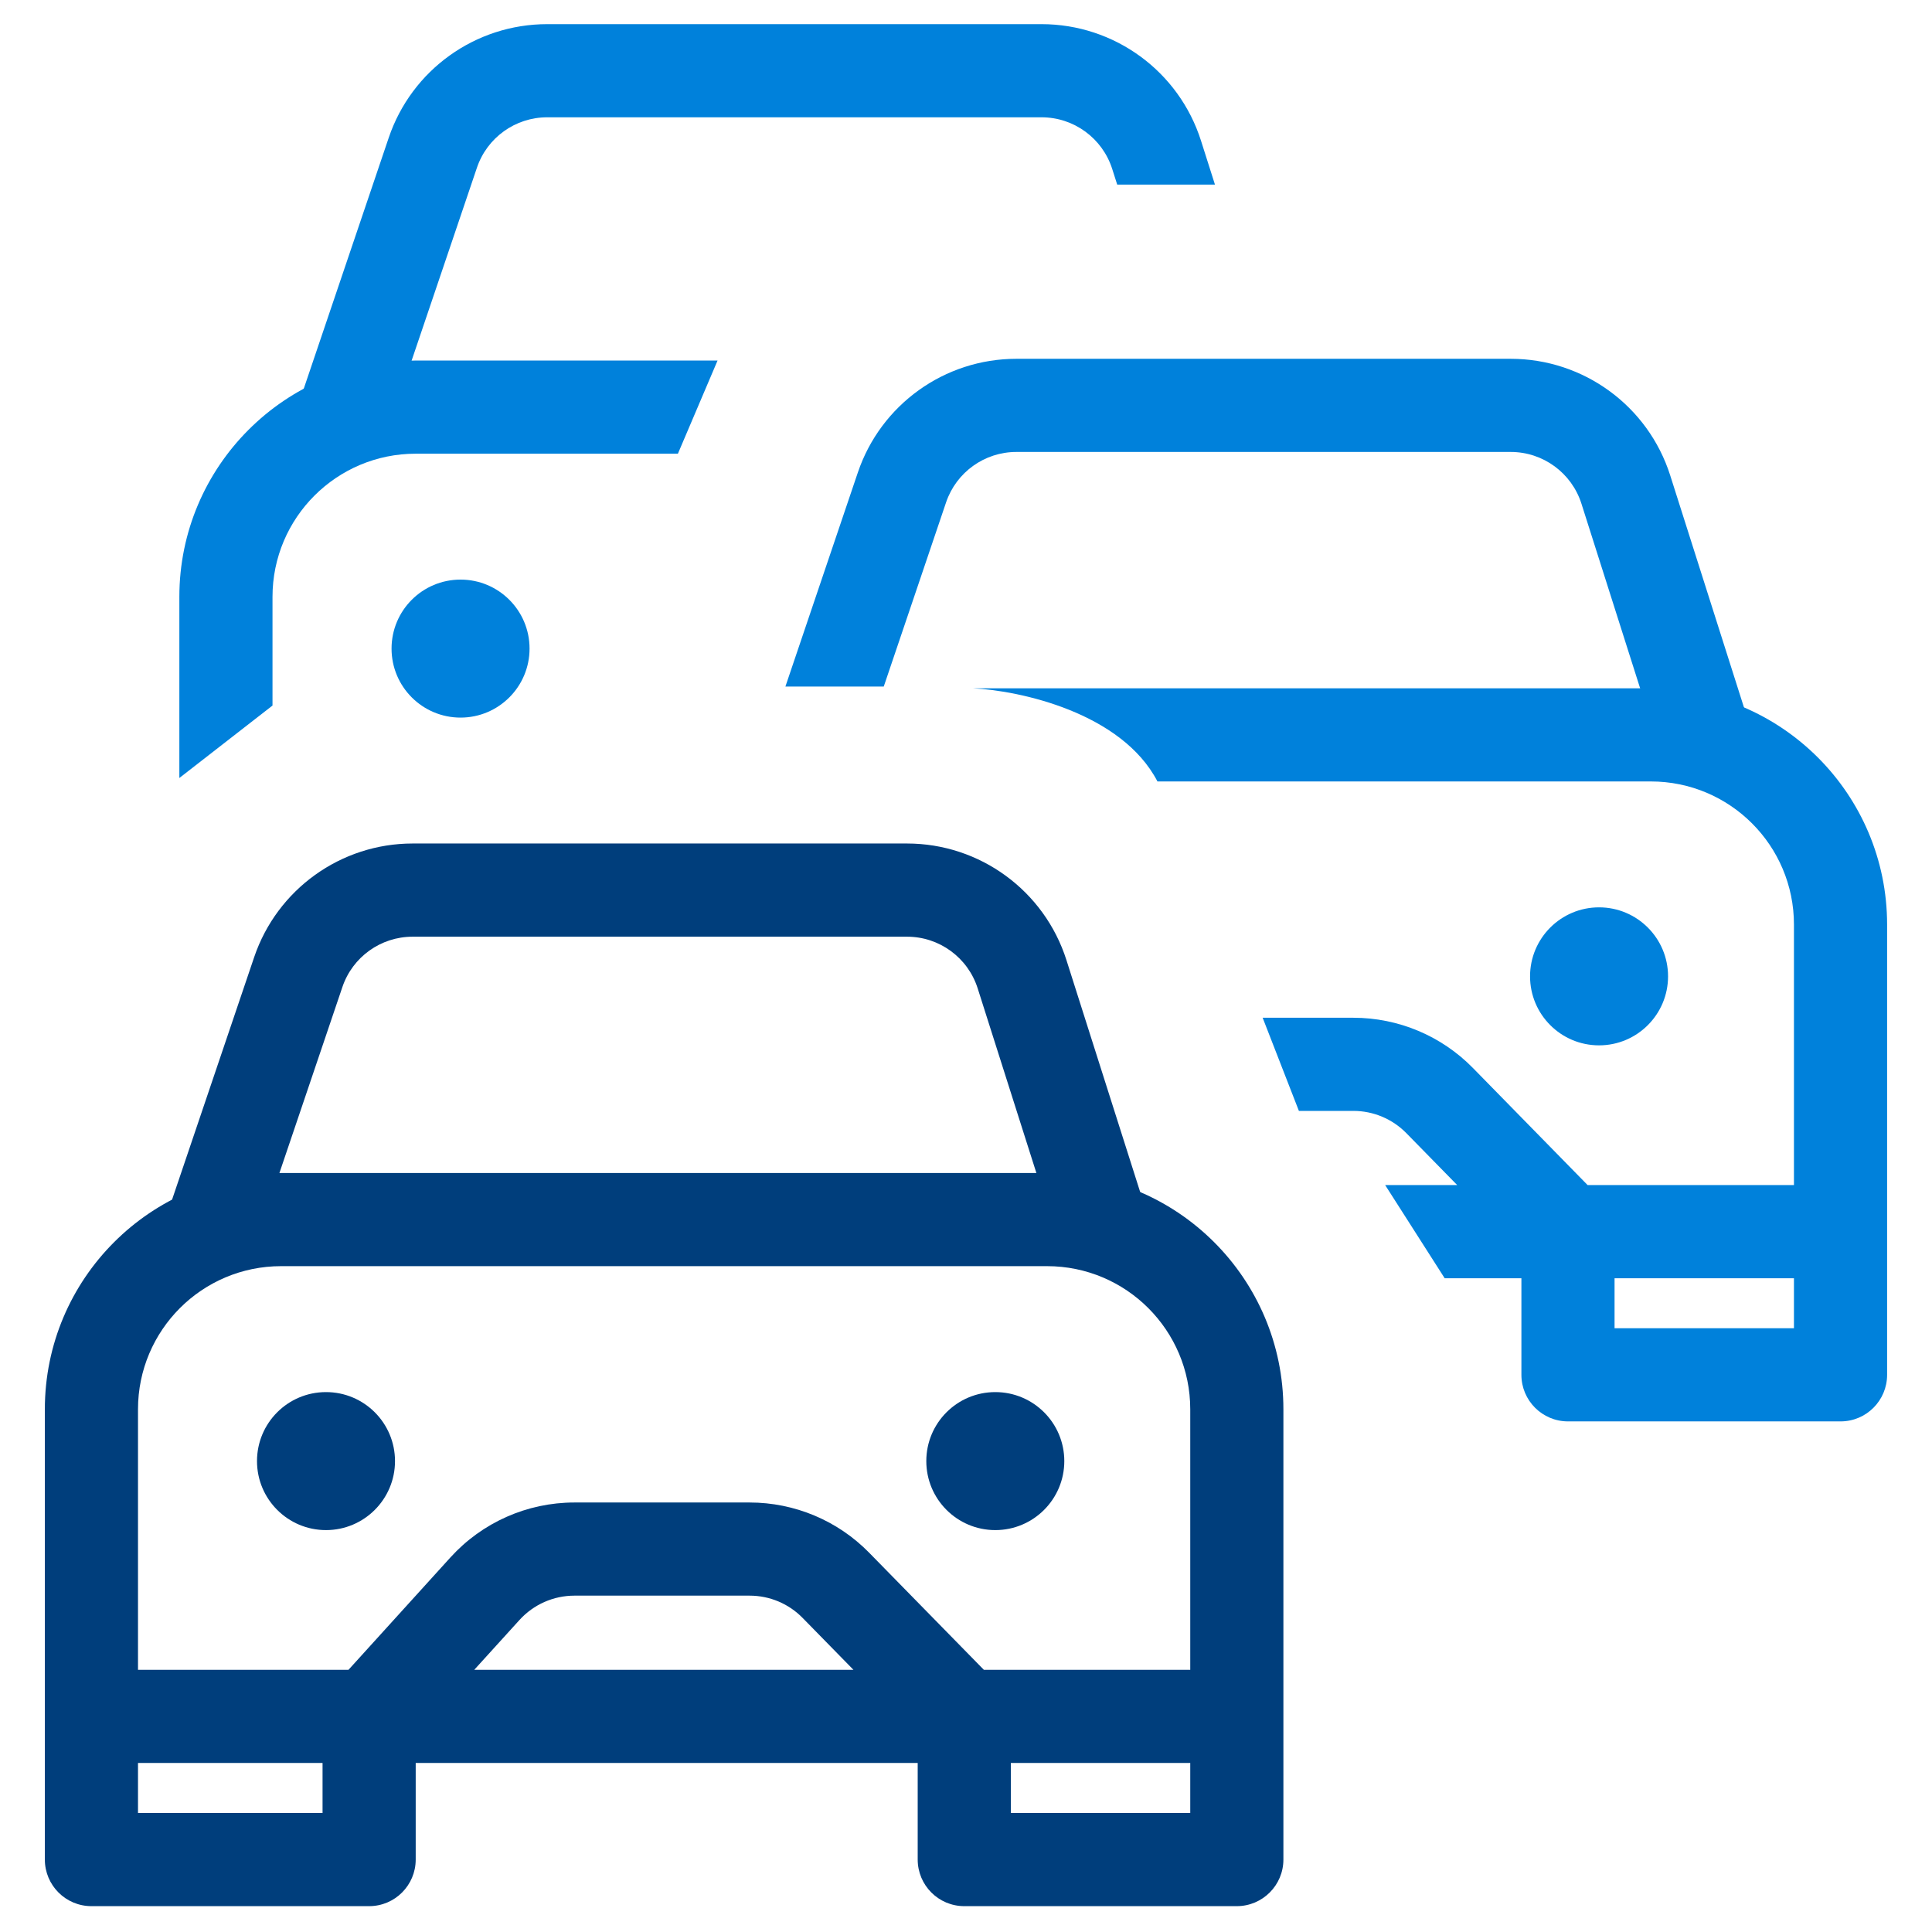
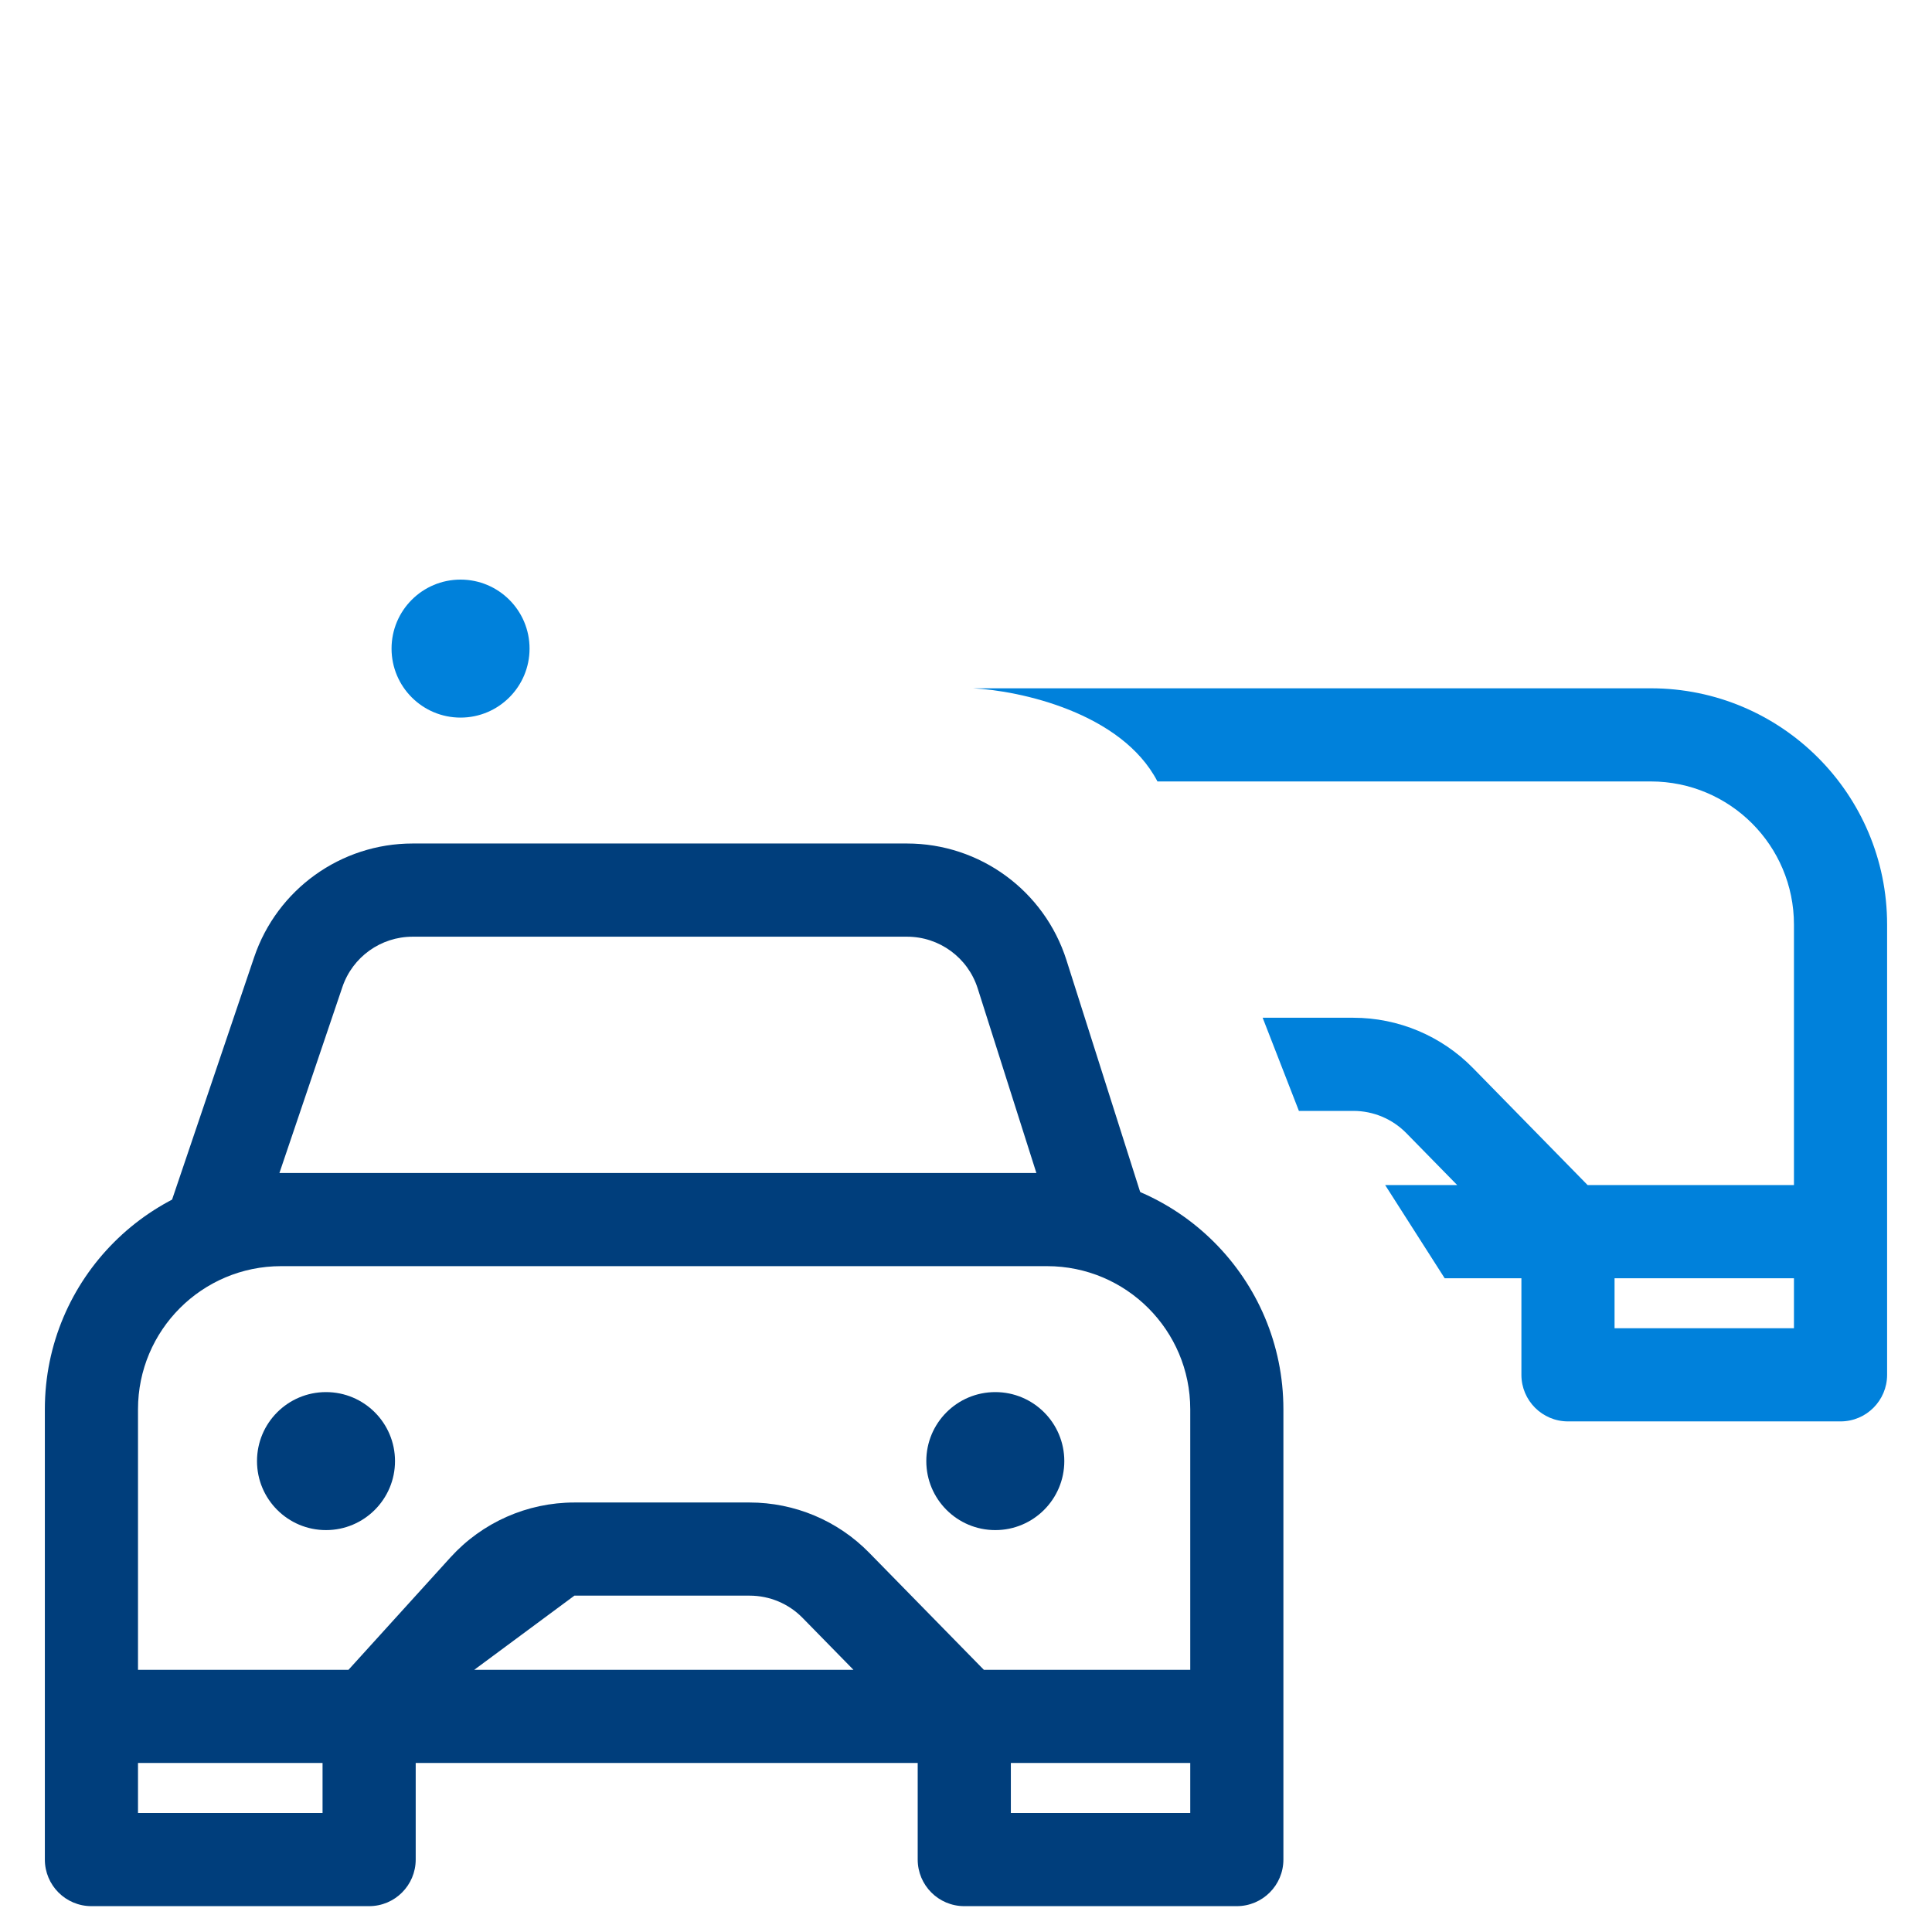
<svg xmlns="http://www.w3.org/2000/svg" width="42" height="42" viewBox="0 0 42 42" fill="none">
-   <path fill-rule="evenodd" clip-rule="evenodd" d="M0.975 30.637C0.975 27.8 3.275 25.5 6.112 25.5H22.762C25.599 25.5 27.9 27.8 27.9 30.637V40.425C27.9 40.984 27.446 41.438 26.887 41.438H20.962C20.403 41.438 19.95 40.984 19.95 40.425V38.325H9.037V40.425C9.037 40.984 8.584 41.438 8.025 41.438H1.987C1.428 41.438 0.975 40.984 0.975 40.425V30.637ZM7.012 38.325V39.413H3V38.325H7.012ZM3 36.3H7.576L9.793 33.856C10.483 33.096 11.461 32.663 12.487 32.663H16.296C17.274 32.663 18.211 33.056 18.895 33.755L21.388 36.3H25.875V30.637C25.875 28.919 24.481 27.525 22.762 27.525H6.112C4.393 27.525 3 28.919 3 30.637V36.3ZM25.875 38.325H21.975V39.413H25.875V38.325ZM18.553 36.3L17.448 35.172C17.145 34.862 16.73 34.688 16.296 34.688H12.487C12.033 34.688 11.599 34.88 11.293 35.217L10.31 36.3H18.553Z" fill="#003E7C" />
+   <path fill-rule="evenodd" clip-rule="evenodd" d="M0.975 30.637C0.975 27.8 3.275 25.5 6.112 25.5H22.762C25.599 25.5 27.9 27.8 27.9 30.637V40.425C27.9 40.984 27.446 41.438 26.887 41.438H20.962C20.403 41.438 19.95 40.984 19.95 40.425V38.325H9.037V40.425C9.037 40.984 8.584 41.438 8.025 41.438H1.987C1.428 41.438 0.975 40.984 0.975 40.425V30.637ZM7.012 38.325V39.413H3V38.325H7.012ZM3 36.3H7.576L9.793 33.856C10.483 33.096 11.461 32.663 12.487 32.663H16.296C17.274 32.663 18.211 33.056 18.895 33.755L21.388 36.3H25.875V30.637C25.875 28.919 24.481 27.525 22.762 27.525H6.112C4.393 27.525 3 28.919 3 30.637V36.3ZM25.875 38.325H21.975V39.413H25.875V38.325ZM18.553 36.3L17.448 35.172C17.145 34.862 16.73 34.688 16.296 34.688H12.487L10.31 36.3H18.553Z" fill="#003E7C" />
  <path d="M8.587 31.763C8.587 32.591 7.915 33.263 7.087 33.263C6.258 33.263 5.587 32.591 5.587 31.763C5.587 30.934 6.258 30.263 7.087 30.263C7.915 30.263 8.587 30.934 8.587 31.763Z" fill="#003E7C" />
  <path d="M23.137 31.763C23.137 32.591 22.465 33.263 21.637 33.263C20.808 33.263 20.137 32.591 20.137 31.763C20.137 30.934 20.808 30.263 21.637 30.263C22.465 30.263 23.137 30.934 23.137 31.763Z" fill="#003E7C" />
  <path fill-rule="evenodd" clip-rule="evenodd" d="M8.97 20.363C8.279 20.363 7.664 20.803 7.443 21.458L5.571 26.987L3.653 26.338L5.525 20.809C6.025 19.332 7.411 18.337 8.97 18.337H19.718C21.302 18.337 22.704 19.363 23.184 20.873L24.927 26.356L22.997 26.969L21.254 21.486C21.041 20.817 20.42 20.363 19.718 20.363H8.97Z" fill="#003E7C" />
-   <path fill-rule="evenodd" clip-rule="evenodd" d="M3.899 12.975C3.899 10.138 6.2 7.838 9.037 7.838H15.599L14.737 9.863H9.037C7.318 9.863 5.924 11.256 5.924 12.975V15.338L3.899 16.913V12.975Z" fill="#0081DB" />
  <path d="M11.512 14.1C11.512 14.928 10.84 15.6 10.012 15.6C9.183 15.6 8.512 14.928 8.512 14.1C8.512 13.271 9.183 12.6 10.012 12.6C10.84 12.6 11.512 13.271 11.512 14.1Z" fill="#0081DB" />
-   <path fill-rule="evenodd" clip-rule="evenodd" d="M10.368 3.646C10.589 2.991 11.204 2.55 11.895 2.55H22.642C23.345 2.55 23.966 3.005 24.179 3.674L24.287 4.013H26.412L26.109 3.06C25.629 1.55 24.227 0.525 22.642 0.525H11.895C10.335 0.525 8.949 1.519 8.45 2.996L6.578 8.525L8.496 9.175L10.368 3.646Z" fill="#0081DB" />
  <path fill-rule="evenodd" clip-rule="evenodd" d="M35.887 14.963H21.149C22.162 15.012 24.382 15.488 25.162 16.988H35.887C37.606 16.988 38.999 18.381 38.999 20.1V25.762H34.513L32.02 23.217C31.336 22.519 30.399 22.125 29.421 22.125H27.449L28.237 24.15H29.421C29.855 24.15 30.27 24.325 30.573 24.634L31.678 25.762H30.112L31.406 27.788H33.074V29.887C33.074 30.447 33.528 30.9 34.087 30.9H40.012C40.571 30.9 41.024 30.447 41.024 29.887V20.1C41.024 17.263 38.724 14.963 35.887 14.963ZM35.099 27.788H38.999V28.875H35.099V27.788Z" fill="#0081DB" />
-   <path d="M36.262 21.225C36.262 22.053 35.59 22.725 34.762 22.725C33.933 22.725 33.262 22.053 33.262 21.225C33.262 20.397 33.933 19.725 34.762 19.725C35.59 19.725 36.262 20.397 36.262 21.225Z" fill="#0081DB" />
-   <path fill-rule="evenodd" clip-rule="evenodd" d="M20.567 10.921C20.789 10.266 21.404 9.825 22.095 9.825H32.842C33.544 9.825 34.166 10.28 34.379 10.949L36.122 16.432L38.052 15.818L36.309 10.335C35.829 8.826 34.426 7.8 32.842 7.8H22.095C20.535 7.8 19.149 8.794 18.649 10.271L17.074 14.925H19.212L20.567 10.921Z" fill="#0081DB" />
</svg>